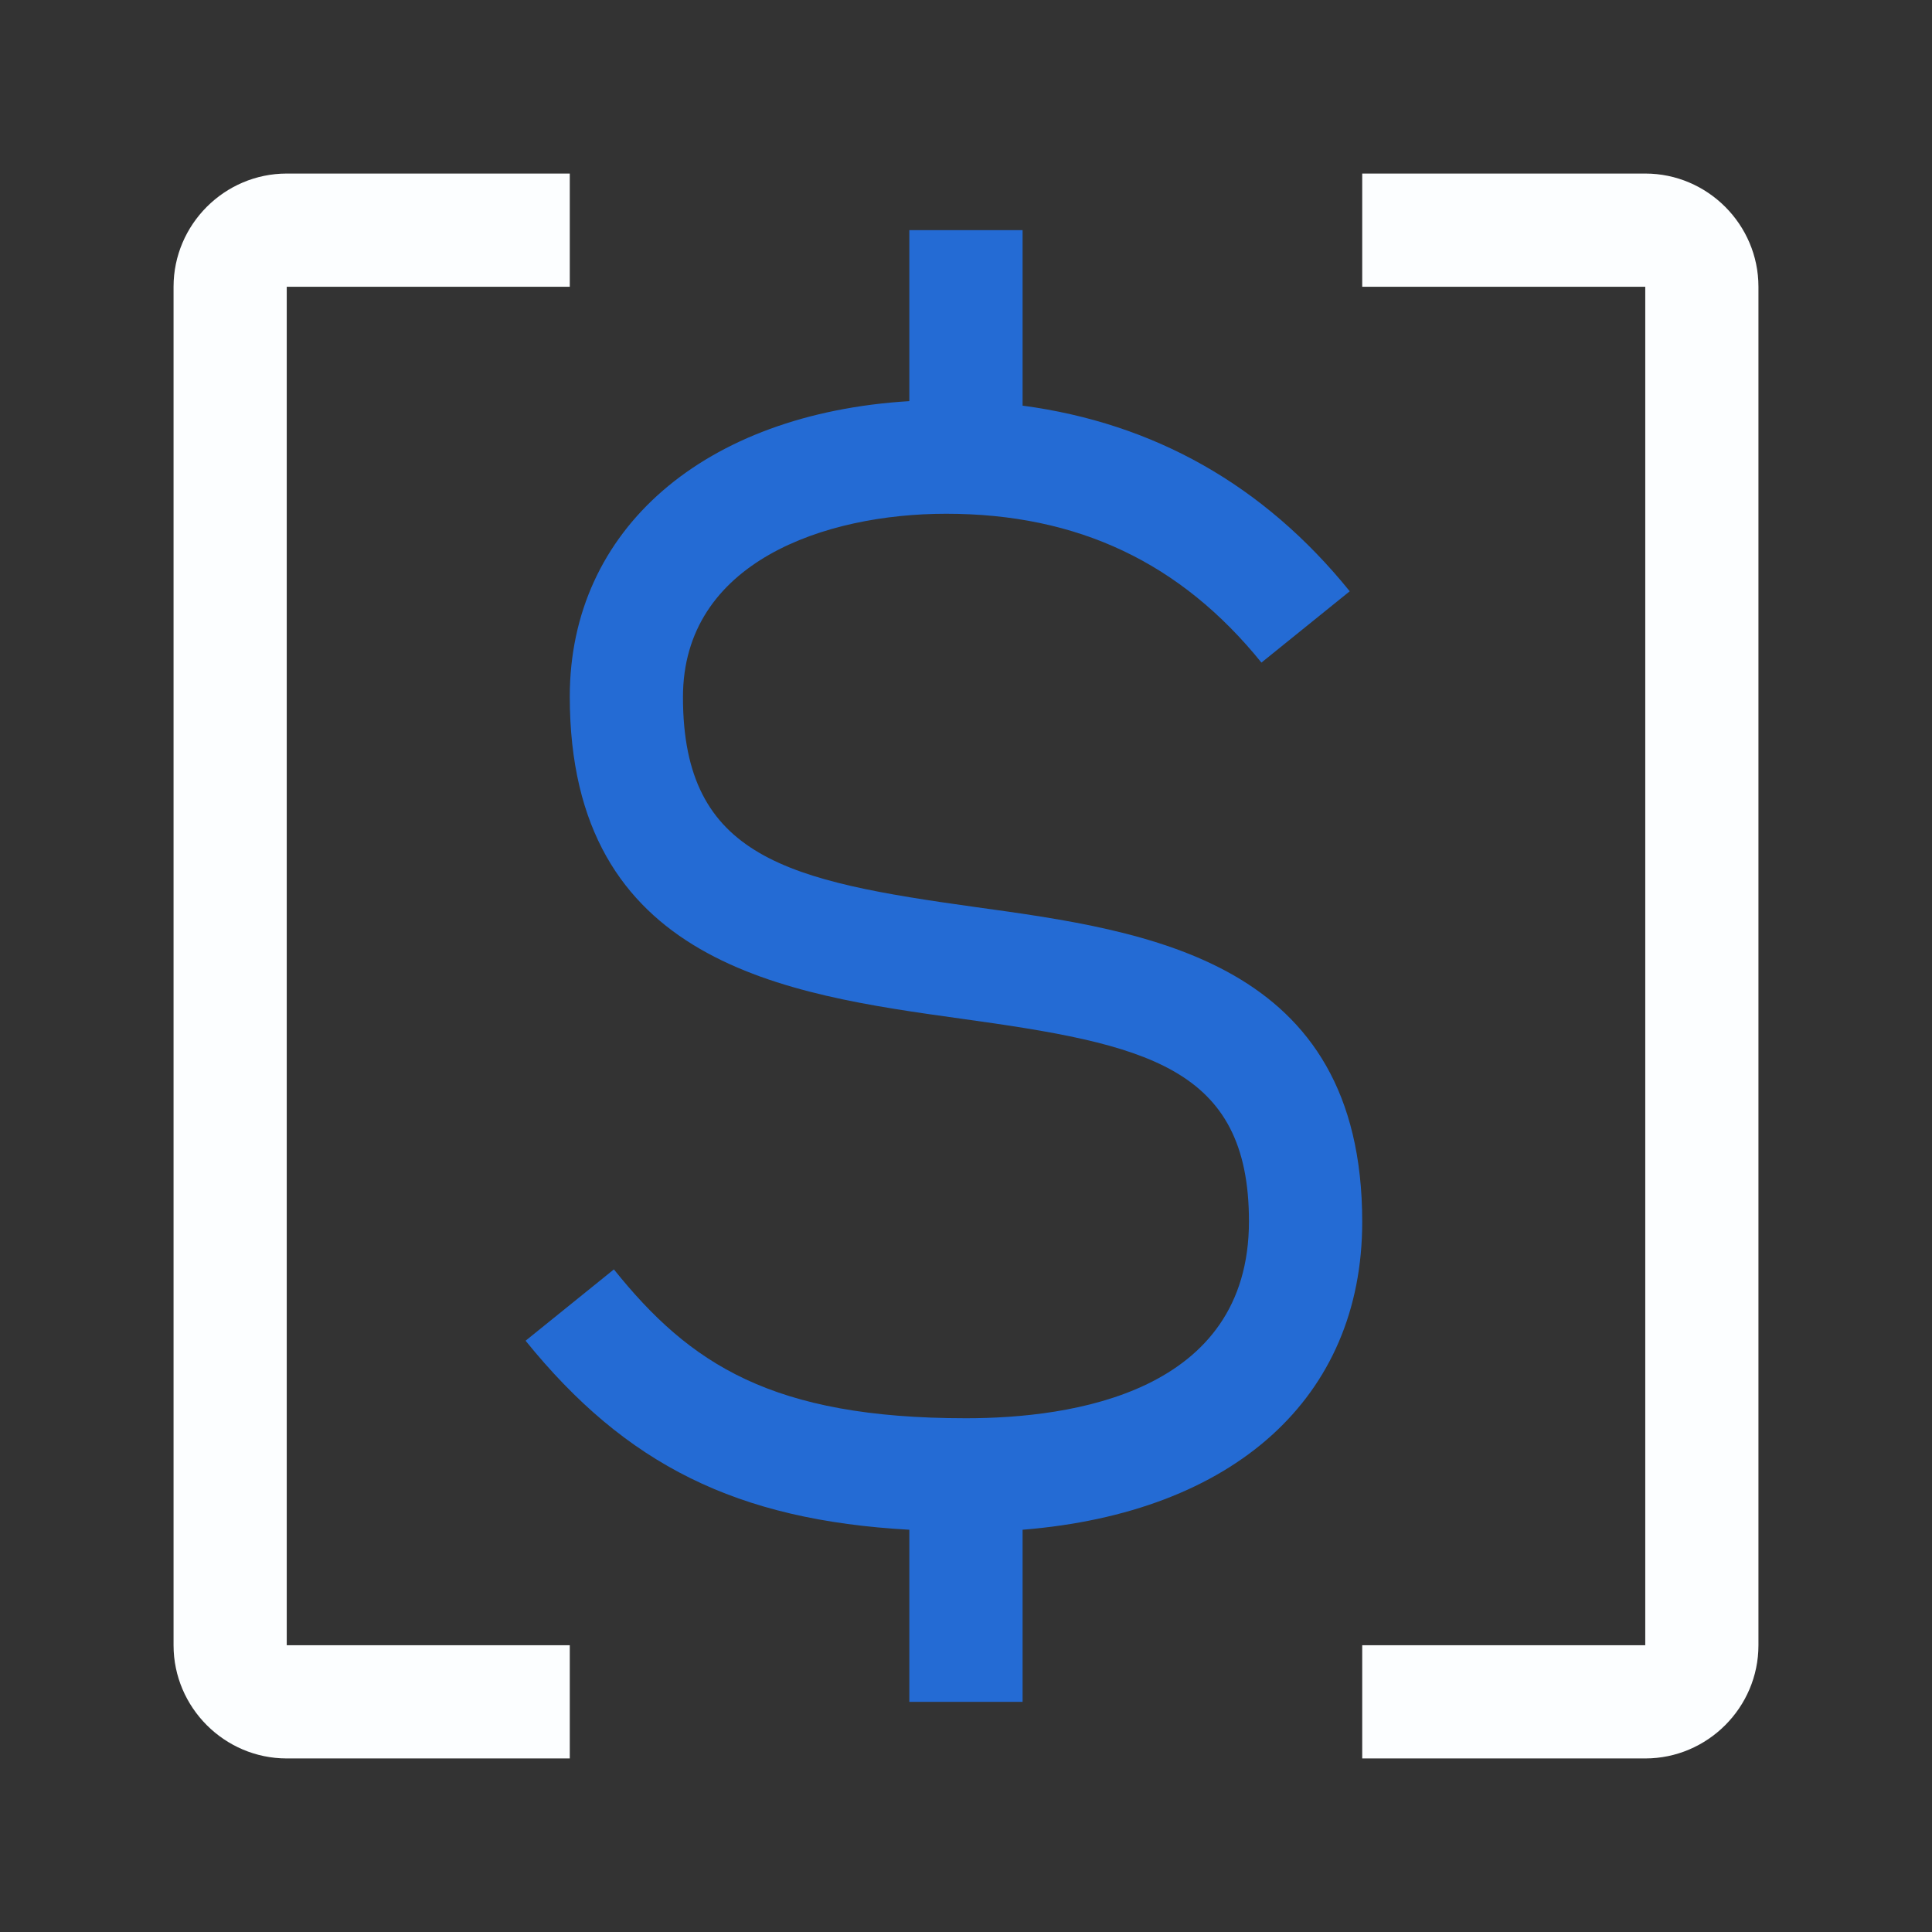
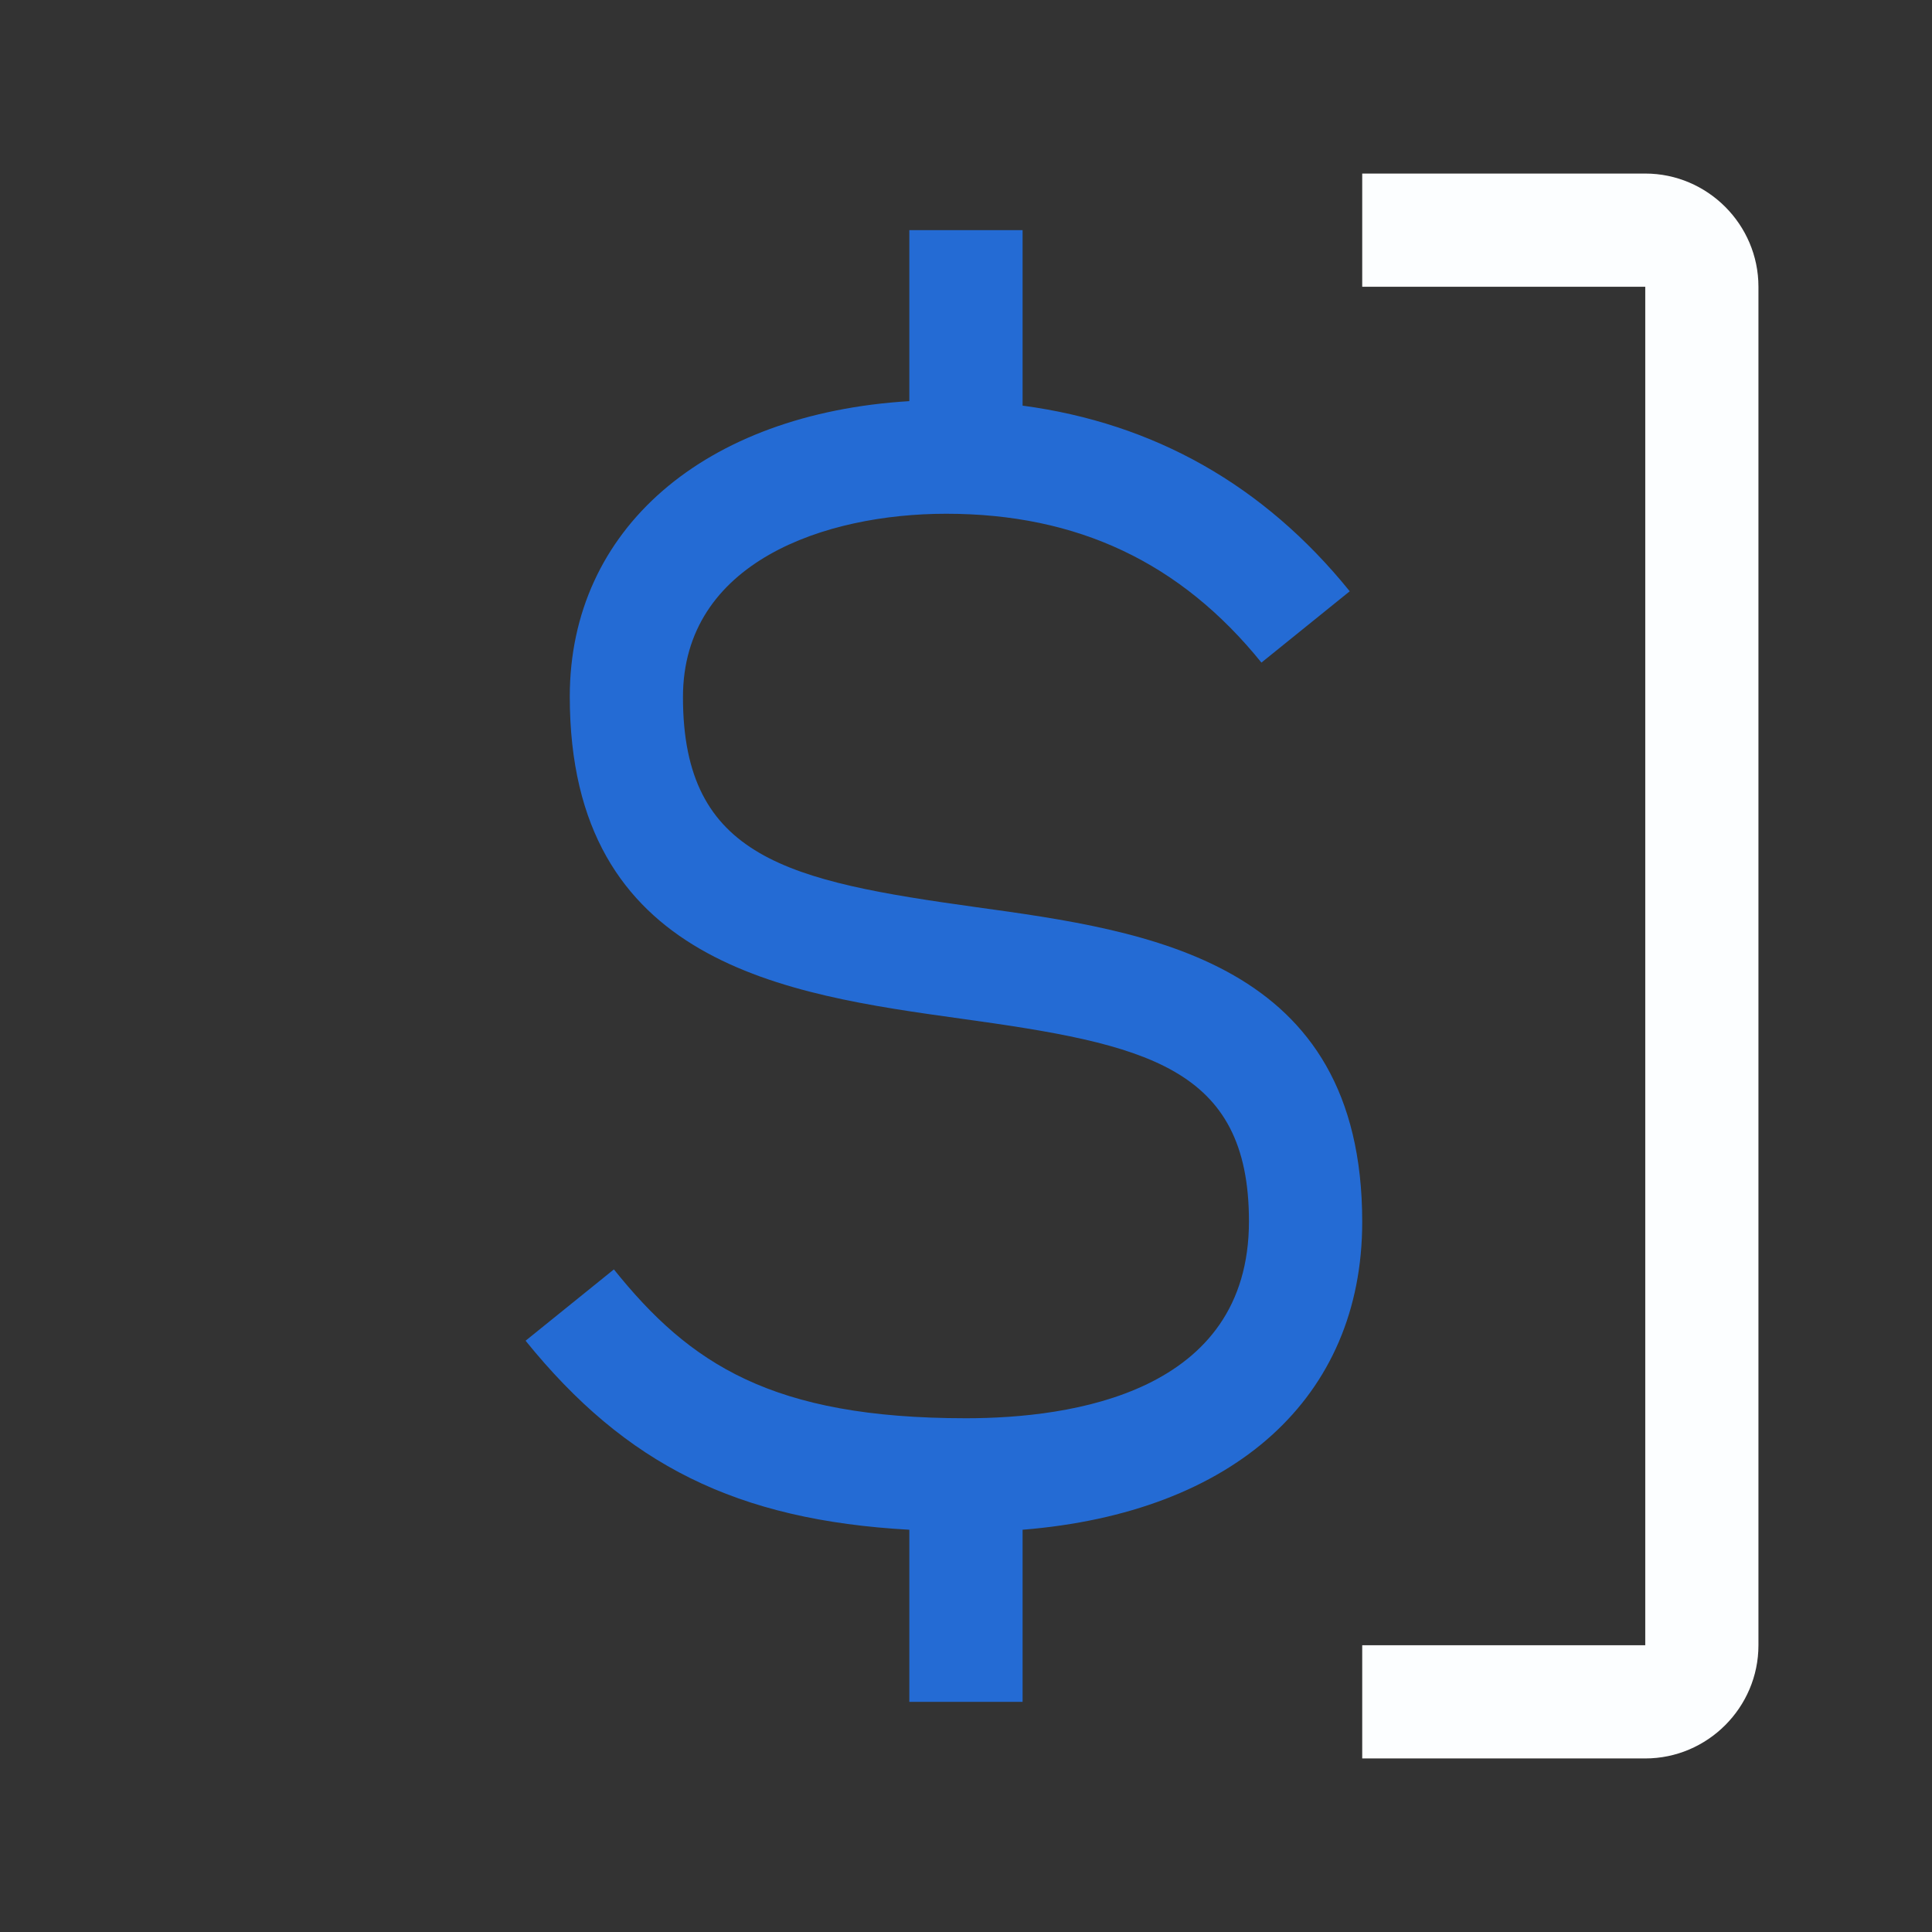
<svg xmlns="http://www.w3.org/2000/svg" width="24" height="24" viewBox="0 0 24 24" fill="none">
  <rect x="0" y="0" width="24" height="24" fill="#333333" stroke="none" />
  <path d="M20.438 2.156H16.922V3.562H20.438V20.438H16.922V21.844H20.438C21.211 21.844 21.844 21.211 21.844 20.438V3.562C21.844 2.789 21.211 2.156 20.438 2.156Z" fill="#FCFEFF" />
  <path d="M16.922 15.178C16.922 11.93 14.264 11.564 12.126 11.269C9.799 10.945 8.484 10.664 8.484 8.66C8.484 6.98 10.249 6.382 11.754 6.382C13.385 6.382 14.665 6.987 15.67 8.231L16.767 7.345C15.698 6.023 14.334 5.257 12.703 5.039V2.859H11.296V4.983C8.751 5.138 7.078 6.572 7.078 8.653C7.078 11.979 9.771 12.352 11.936 12.654C14.222 12.97 15.515 13.245 15.515 15.171C15.515 17.302 13.315 17.618 12 17.618C9.588 17.618 8.568 16.943 7.626 15.769L6.529 16.655C7.774 18.195 9.152 18.884 11.296 19.003V21.141H12.703V19.003C15.325 18.792 16.922 17.365 16.922 15.178Z" fill="#246BD4" />
-   <path d="M3.562 3.562H7.078V2.156H3.562C2.789 2.156 2.156 2.789 2.156 3.562V20.438C2.156 21.211 2.789 21.844 3.562 21.844H7.078V20.438H3.562V3.562Z" fill="#FCFEFF" />
</svg>